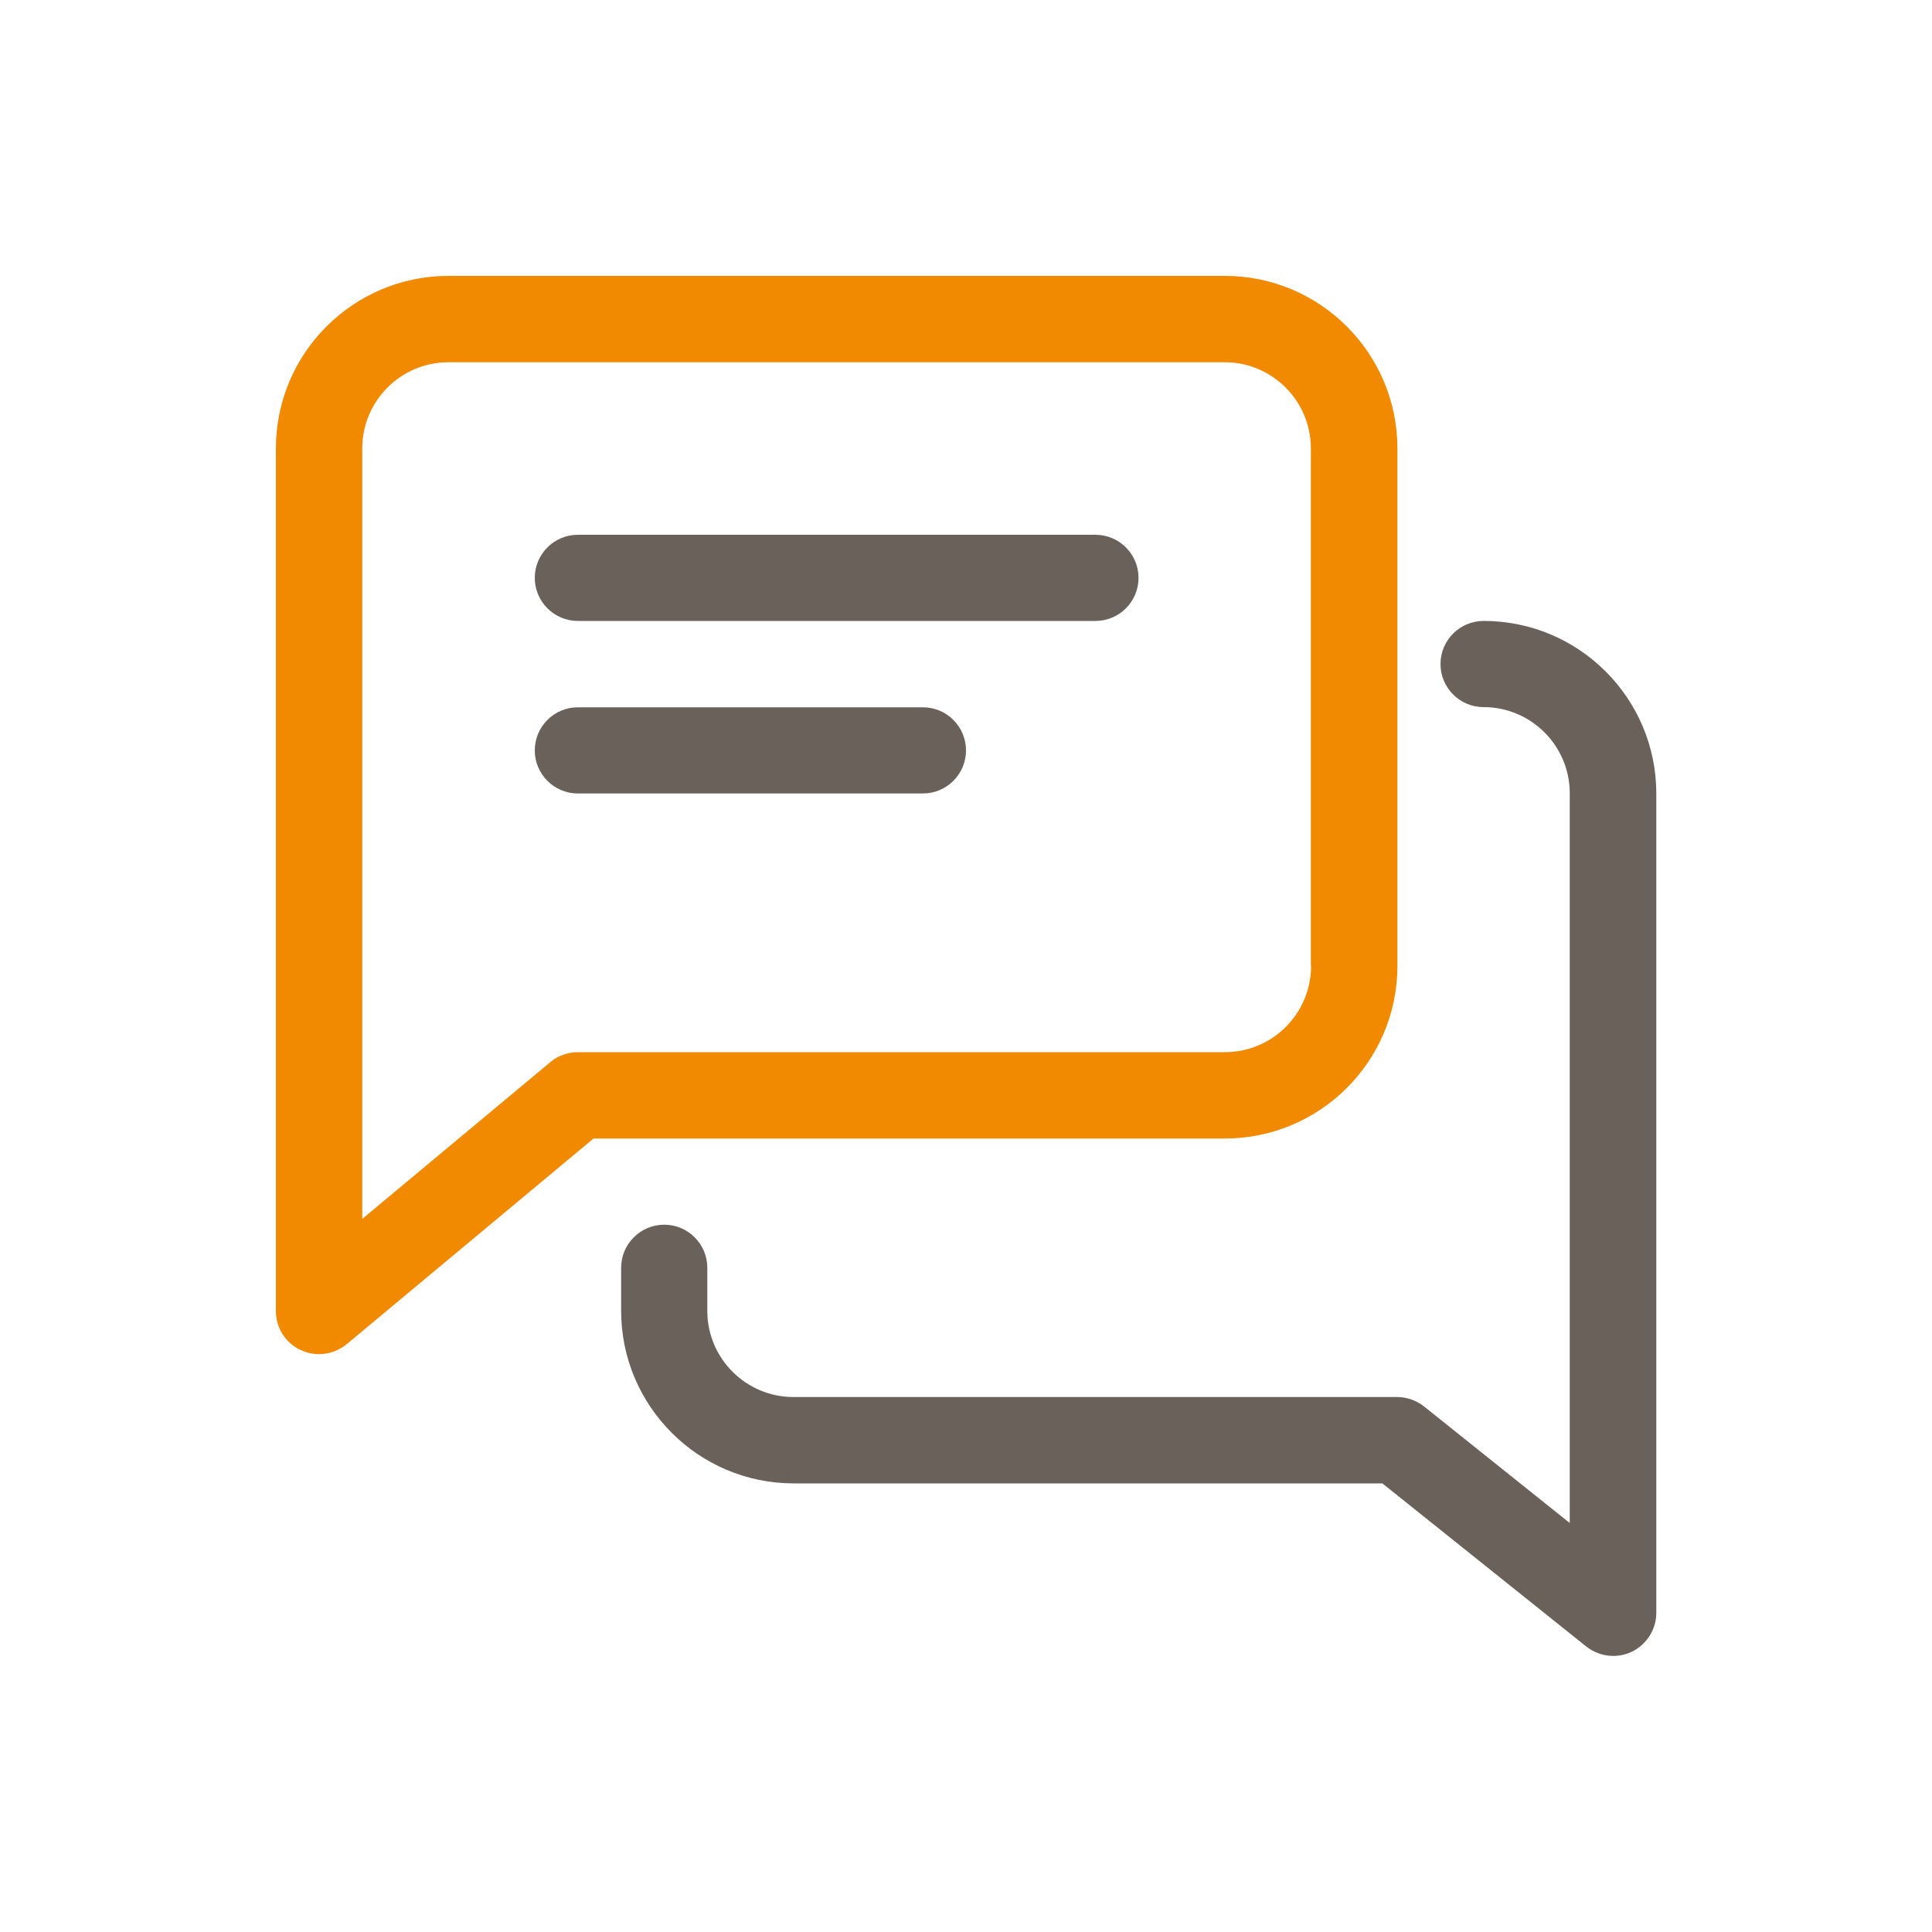
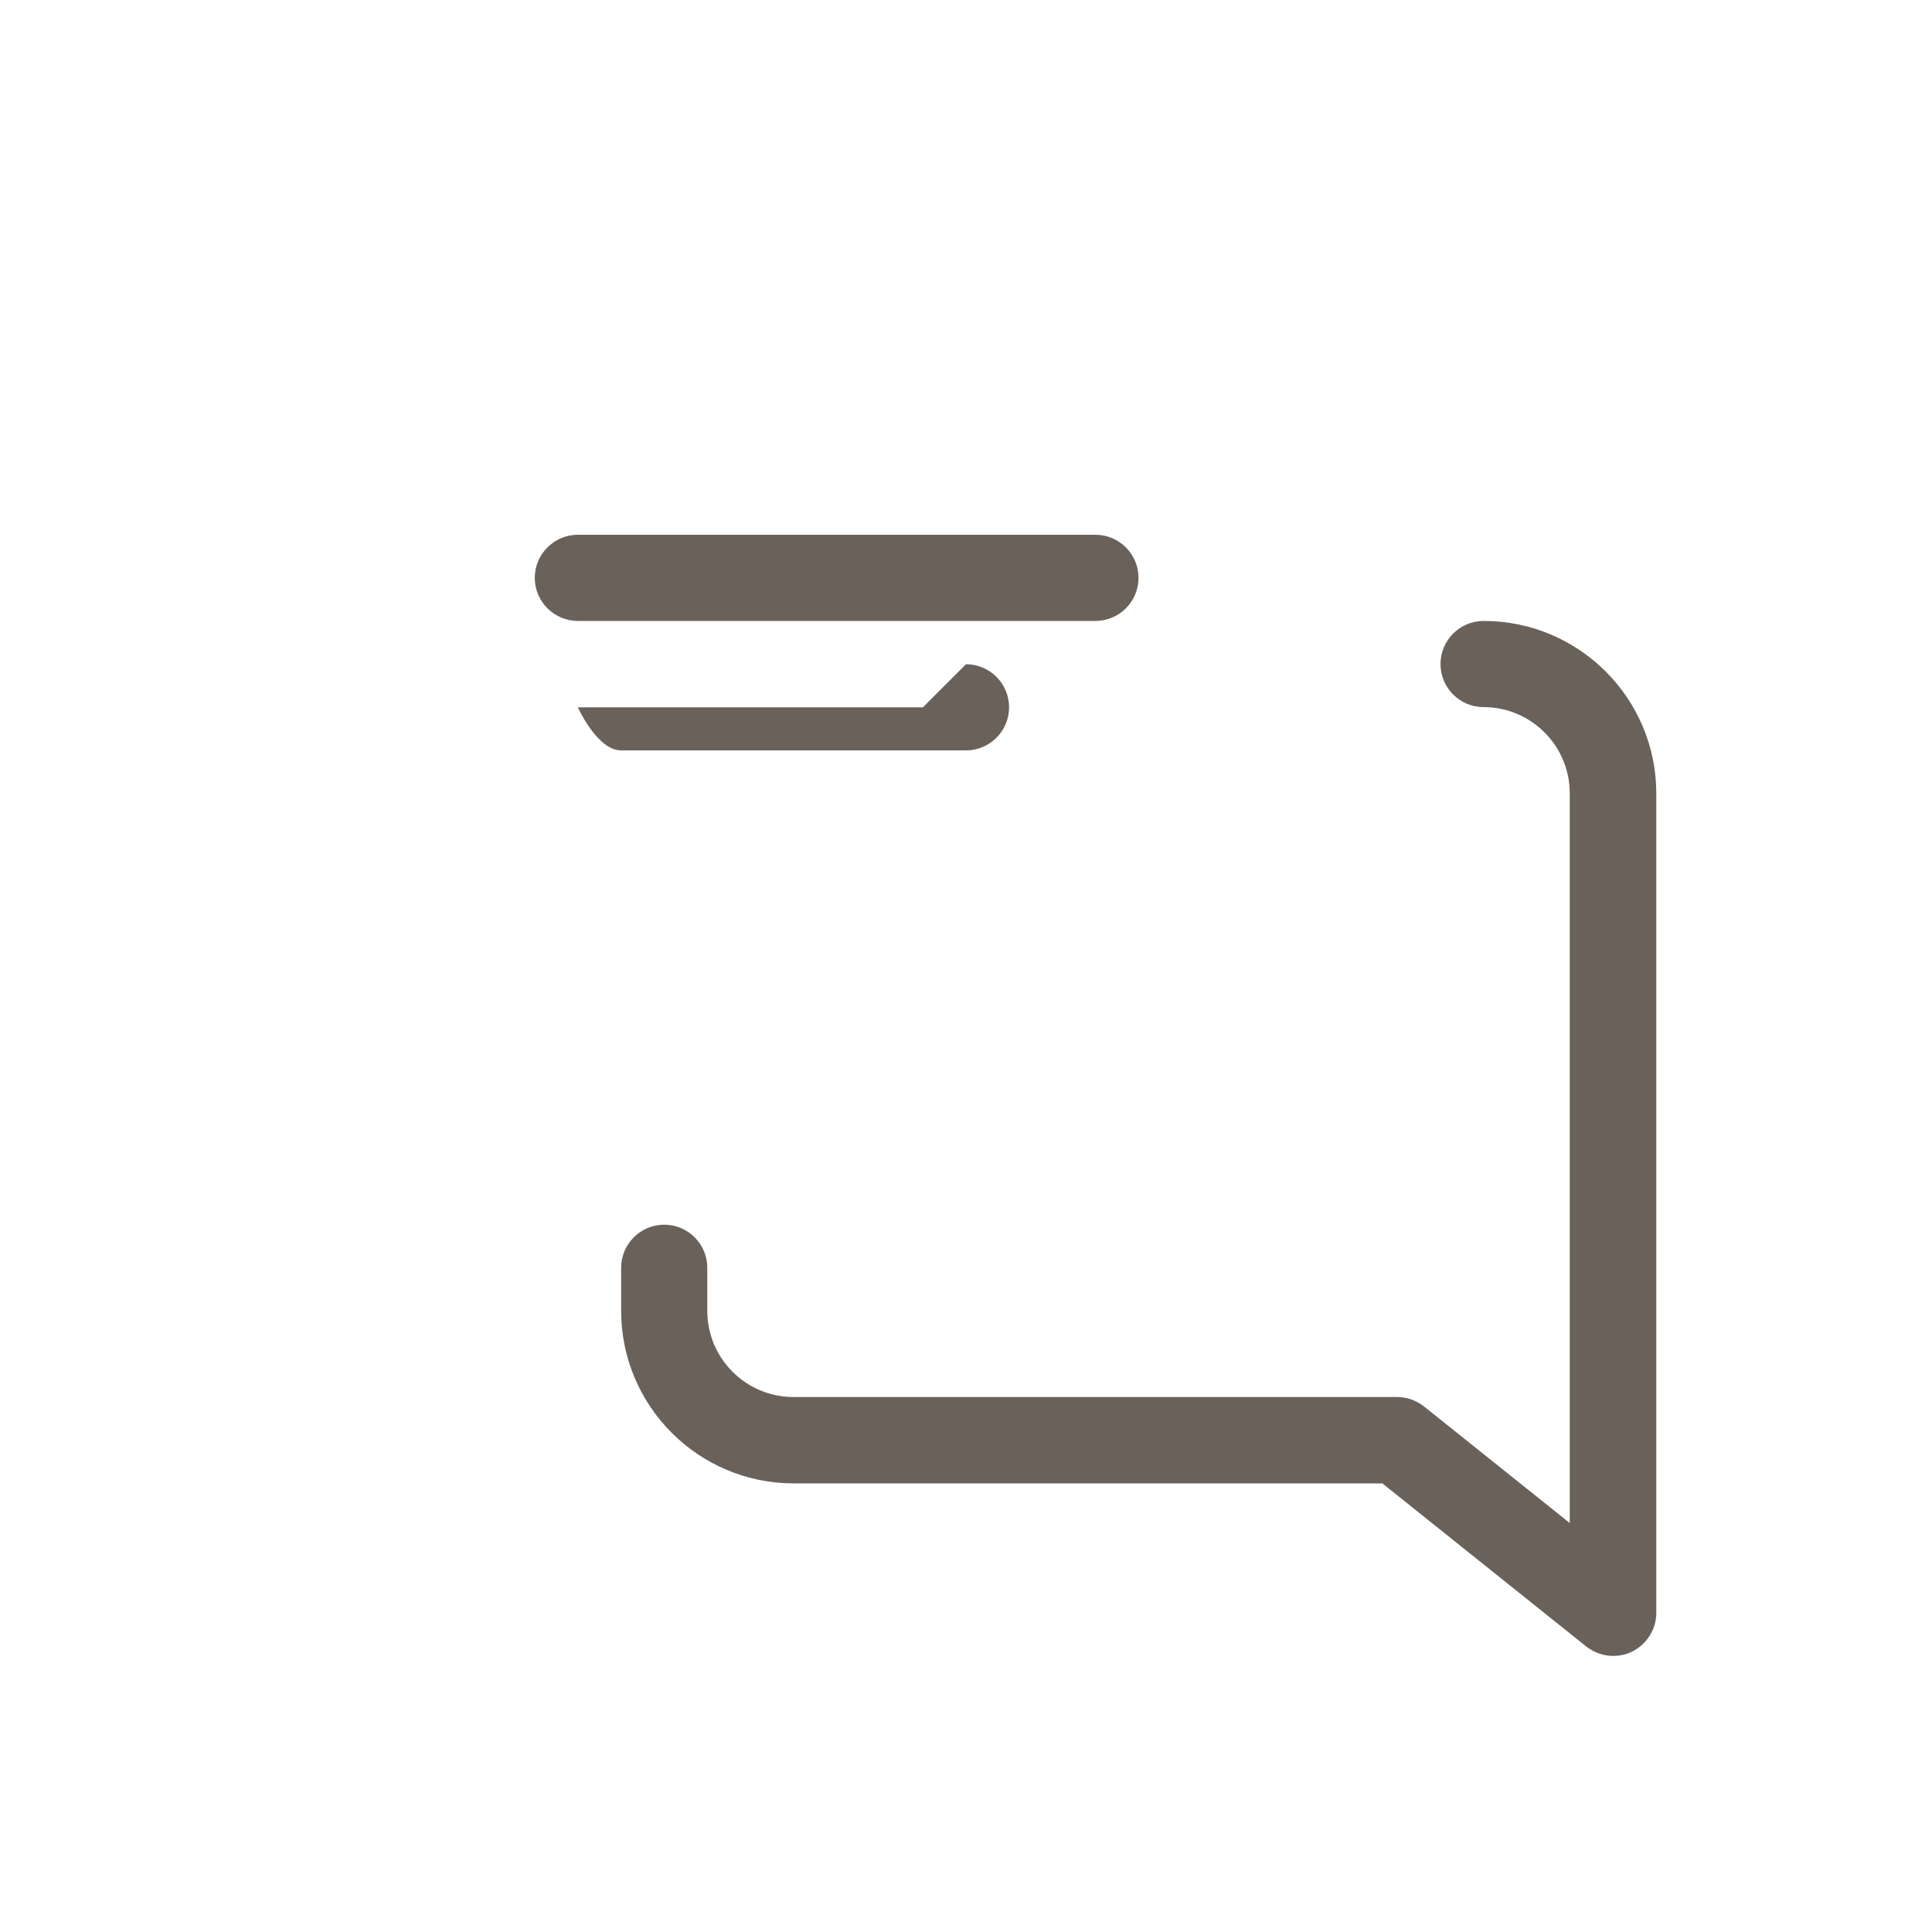
<svg xmlns="http://www.w3.org/2000/svg" id="uuid-711ca73d-2a57-4f6a-b0fc-fce7bb8242ae" viewBox="0 0 100 100">
  <path d="M56.7,27.68h-26.79c-1.23,0-2.23,1-2.23,2.23s1,2.23,2.23,2.23h26.79c1.23,0,2.23-1,2.23-2.23s-1-2.23-2.23-2.23Z" style="fill:#6a625a;" />
-   <path d="M47.77,36.61h-17.86c-1.23,0-2.23,1-2.23,2.23s1,2.23,2.23,2.23h17.86c1.23,0,2.23-1,2.23-2.23s-1-2.23-2.23-2.23Z" style="fill:#6a625a;" />
-   <path d="M63.39,14.28H23.21c-4.92,0-8.93,4-8.93,8.93v44.65c0,.87.5,1.66,1.29,2.02.3.14.63.21.95.21.51,0,1.02-.18,1.43-.52l12.77-10.64h32.68c4.92,0,8.93-4,8.93-8.93v-26.79c0-4.92-4-8.93-8.93-8.93ZM67.86,50c0,2.46-2,4.46-4.46,4.46H29.91c-.52,0-1.03.18-1.43.52l-9.73,8.11V23.21c0-2.46,2-4.46,4.46-4.46h40.18c2.46,0,4.46,2,4.46,4.46v26.79Z" style="fill:#f18a00;" />
+   <path d="M47.77,36.61h-17.86s1,2.23,2.23,2.23h17.86c1.23,0,2.23-1,2.23-2.23s-1-2.23-2.23-2.23Z" style="fill:#6a625a;" />
  <path d="M76.79,32.14c-1.23,0-2.23,1-2.23,2.23s1,2.23,2.23,2.23c2.46,0,4.46,2,4.46,4.46v37.77l-7.54-6.03c-.39-.31-.89-.49-1.39-.49h-31.25c-2.46,0-4.46-2-4.46-4.46v-2.23c0-1.23-1-2.23-2.23-2.23s-2.23,1-2.23,2.23v2.23c0,4.92,4,8.93,8.93,8.93h30.47l10.55,8.44c.41.32.9.49,1.4.49.33,0,.66-.07.97-.22.77-.38,1.26-1.16,1.26-2.01v-42.41c0-4.92-4-8.93-8.93-8.93Z" style="fill:#6a625a;" />
</svg>